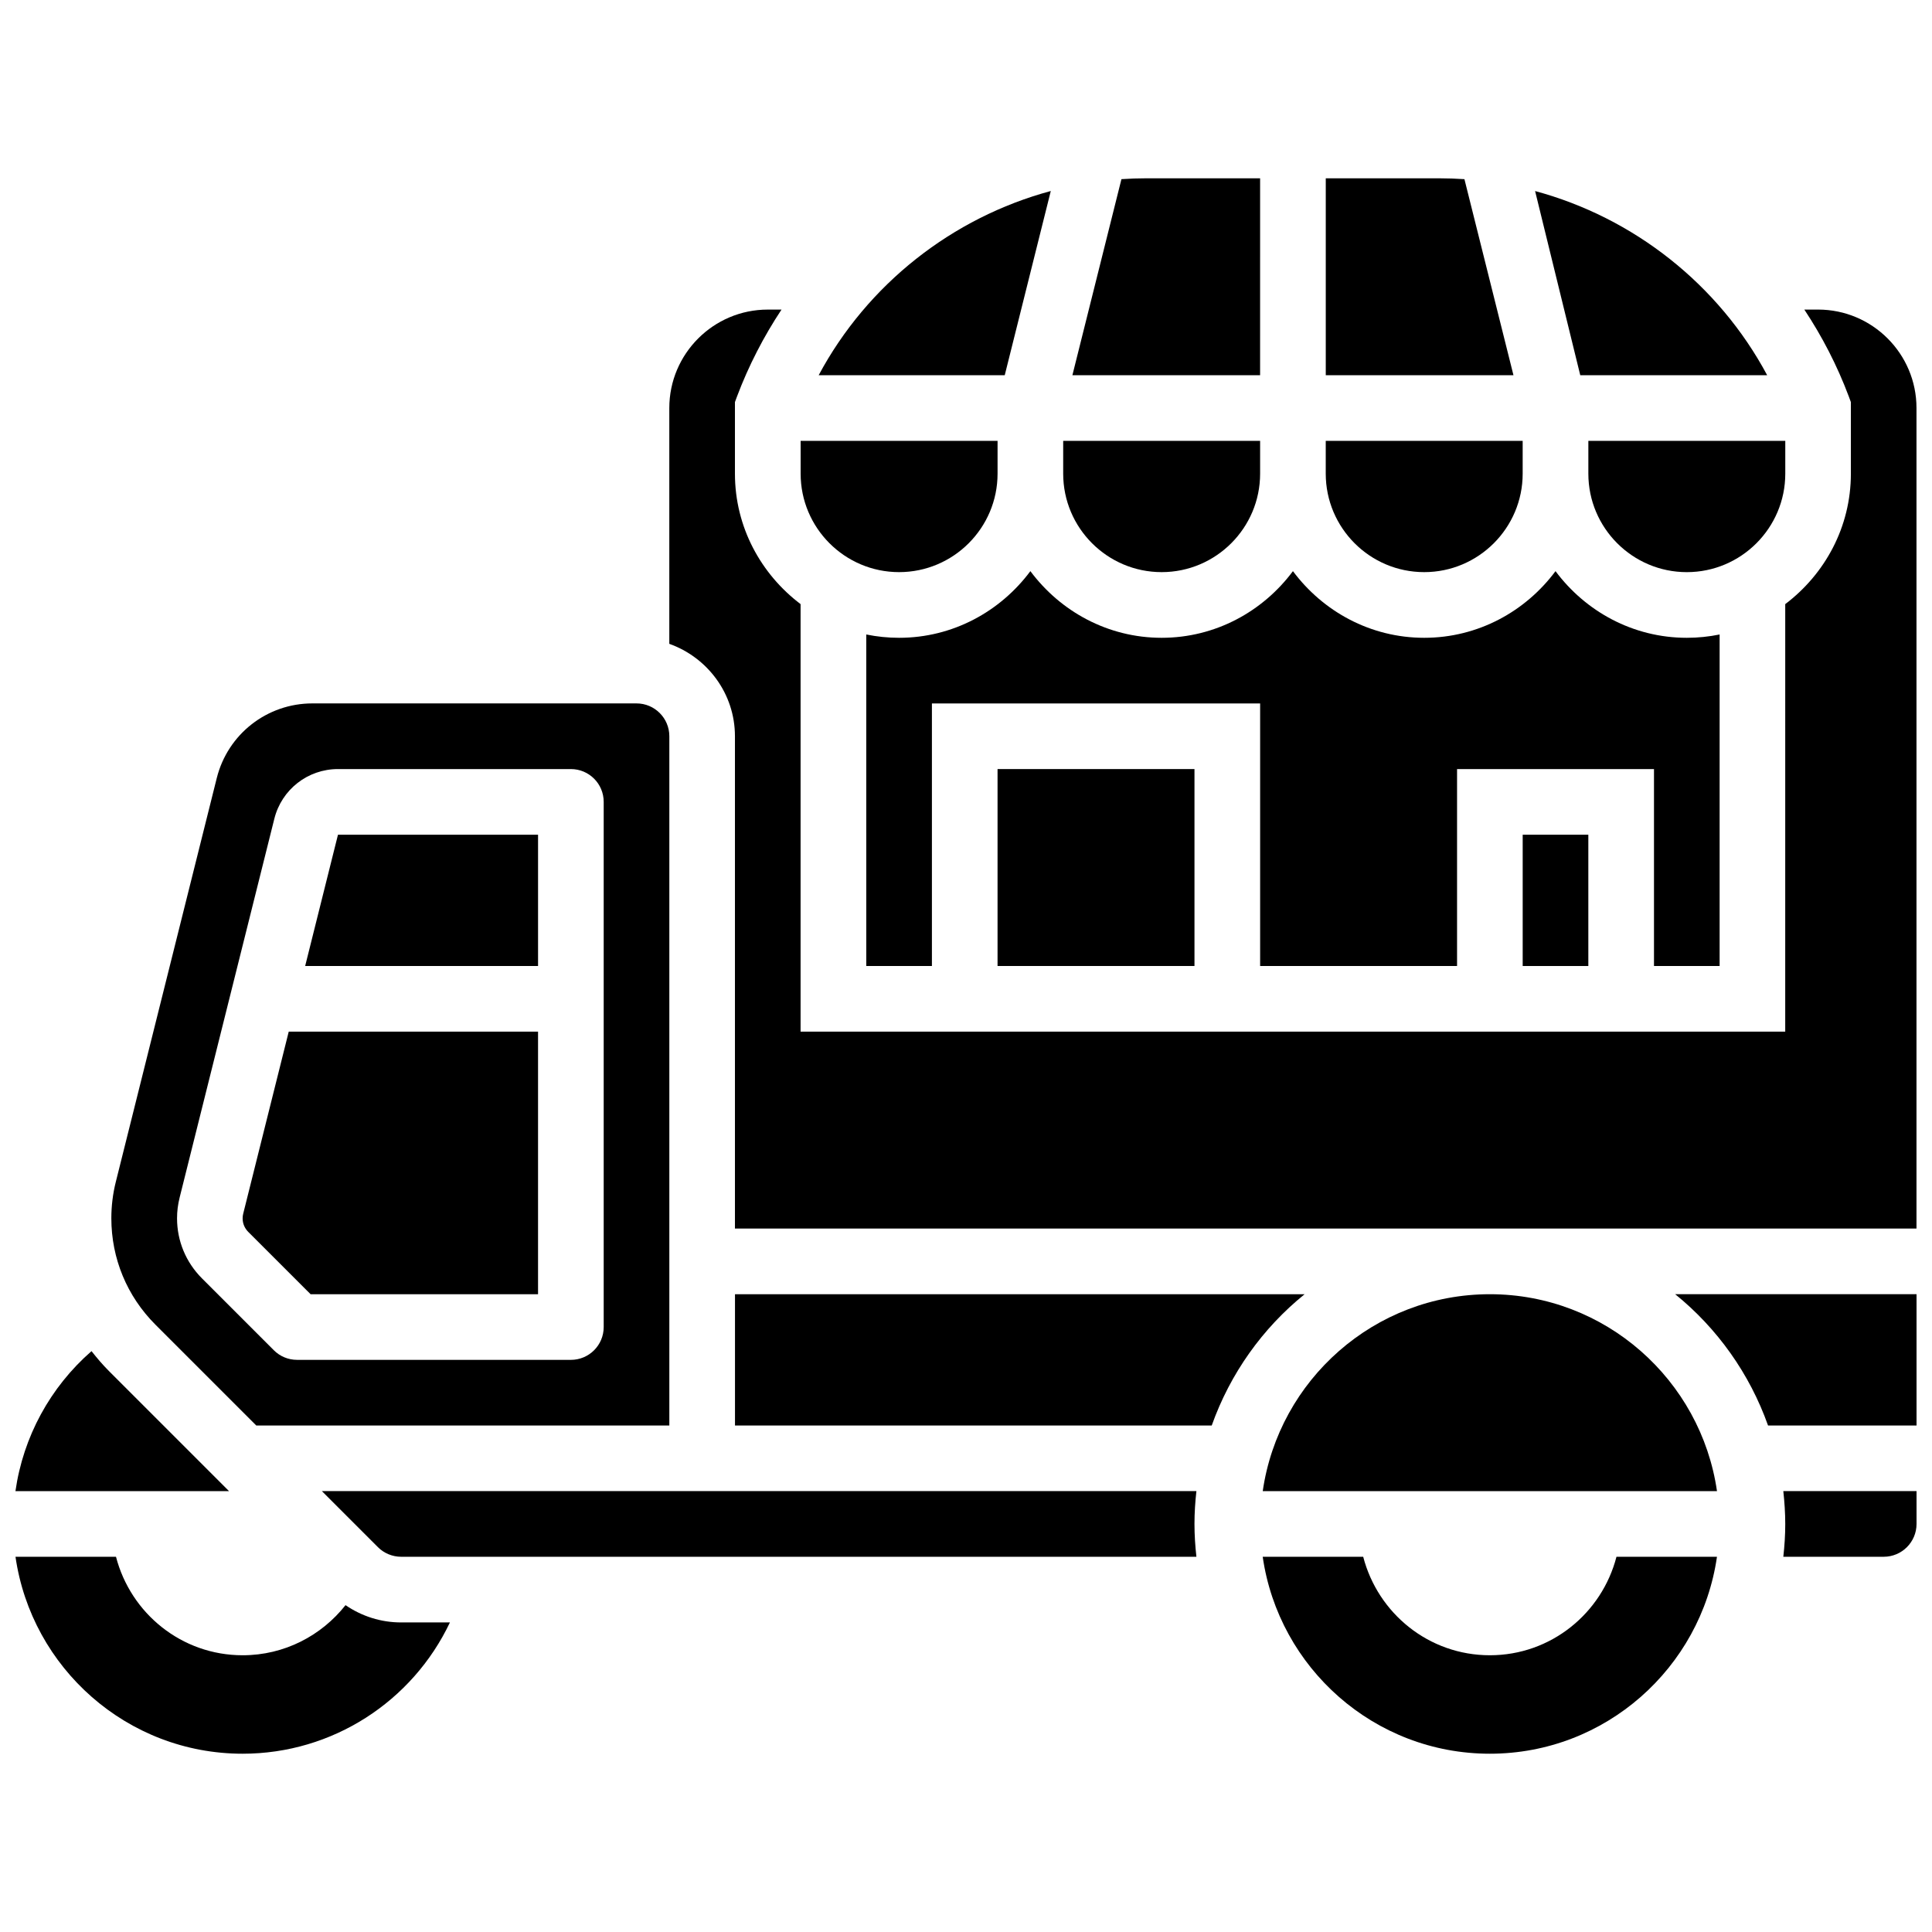
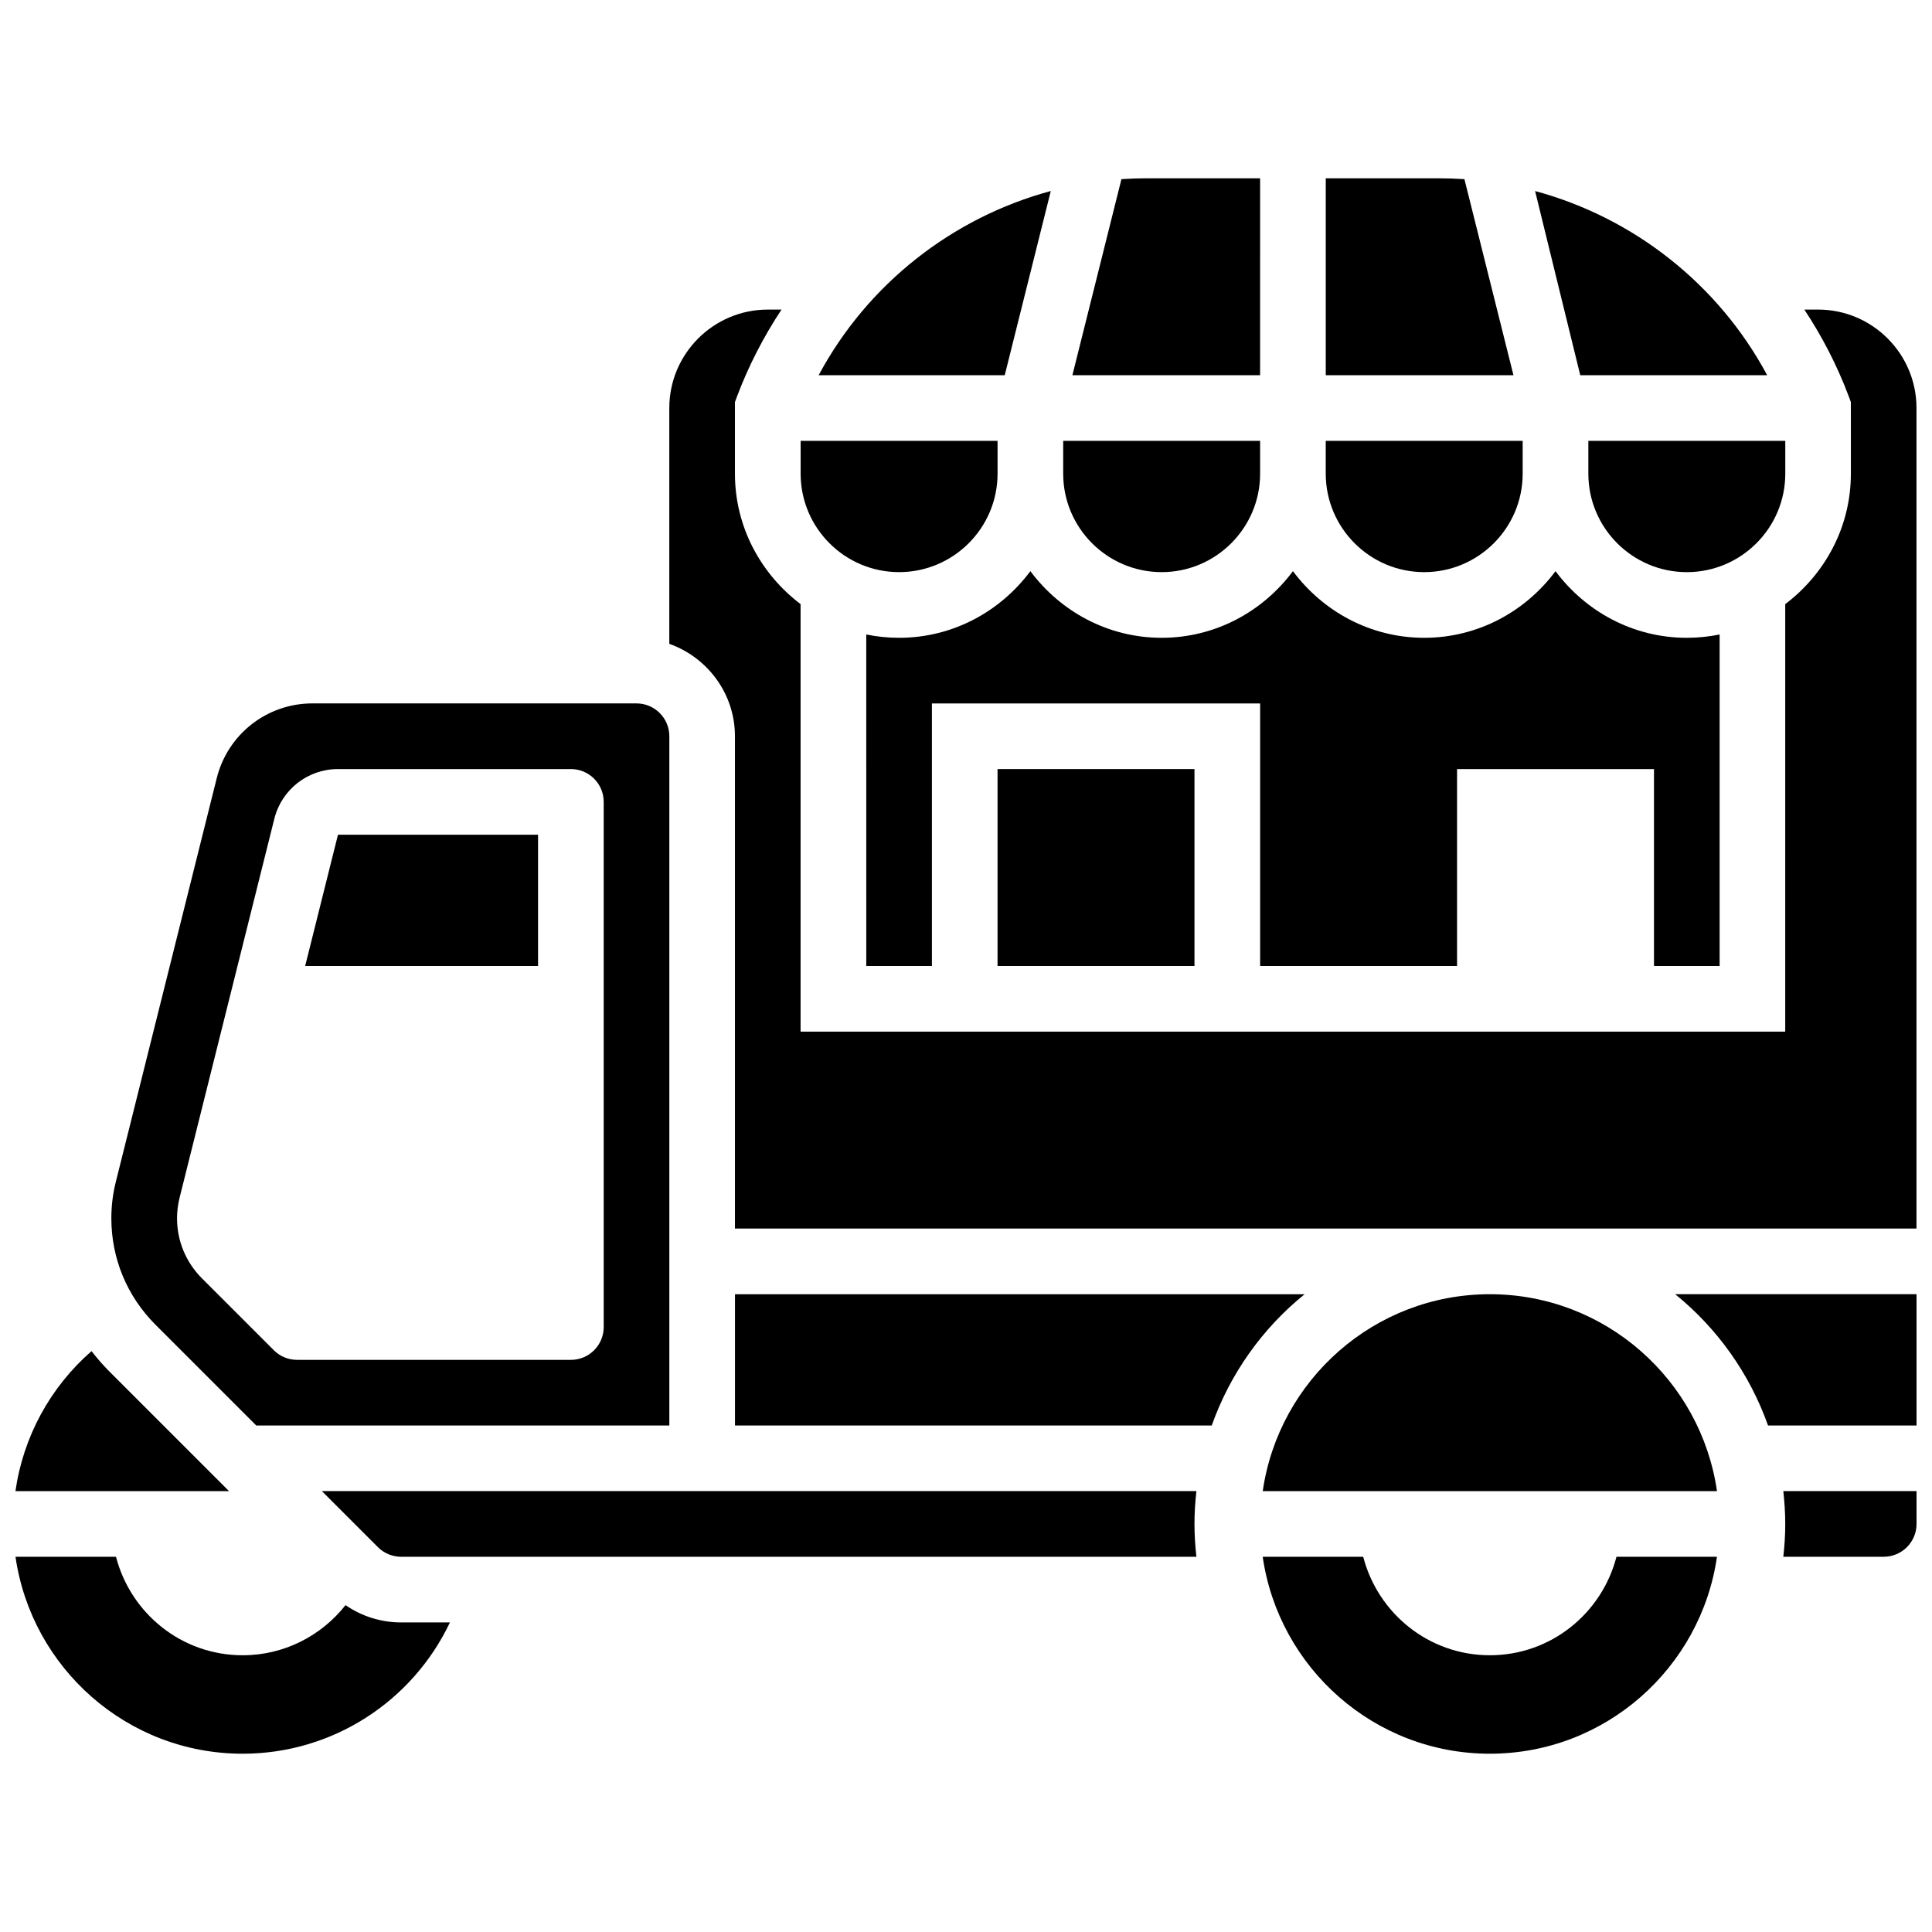
<svg xmlns="http://www.w3.org/2000/svg" width="800px" height="800px" version="1.1" viewBox="144 144 512 512">
  <defs>
    <clipPath id="e">
      <path d="m616 539h35.902v18h-35.902z" />
    </clipPath>
    <clipPath id="d">
      <path d="m321 226h330.9v244h-330.9z" />
    </clipPath>
    <clipPath id="c">
      <path d="m587 486h64.902v36h-64.902z" />
    </clipPath>
    <clipPath id="b">
      <path d="m148.09 502h56.906v38h-56.906z" />
    </clipPath>
    <clipPath id="a">
      <path d="m148.09 556h115.91v53h-115.91z" />
    </clipPath>
  </defs>
  <path d="m477.95 191.25h-30.059c-2.242 0-4.481 0.078-6.699 0.227l-12.996 51.961h49.742l0.004-52.188z" />
  <path d="m408.36 347.81h52.188v52.188h-52.188z" />
  <path d="m382.27 295.62c14.387 0 26.094-11.707 26.094-26.094v-8.699h-52.188v8.699c0 14.387 11.695 26.094 26.094 26.094z" />
  <path d="m422.47 194.62c-26.117 7.043-48.602 24.699-61.512 48.812h49.309z" />
-   <path d="m547.53 365.21h17.395v34.793h-17.395z" />
  <path d="m564.93 269.53c0 14.387 11.707 26.094 26.094 26.094s26.094-11.707 26.094-26.094v-8.699h-52.188z" />
  <path d="m612.32 243.44c-12.906-24.109-35.391-41.766-61.504-48.812l11.969 48.812z" />
  <path d="m417.06 295.36c-7.934 10.656-20.52 17.664-34.793 17.664-2.977 0-5.887-0.305-8.699-0.879l0.004 87.859h17.395v-69.582h86.98v69.582h52.188v-52.188h52.188v52.188h17.395v-87.859c-2.809 0.574-5.723 0.879-8.699 0.879-14.273 0-26.859-7.012-34.793-17.664-7.934 10.656-20.52 17.664-34.793 17.664-14.273 0-26.859-7.012-34.793-17.664-7.934 10.656-20.52 17.664-34.793 17.664-14.266 0-26.852-7.012-34.785-17.664z" />
  <path d="m286.59 365.21h-53.023l-8.695 34.793h61.719z" />
  <path d="m521.43 295.62c14.387 0 26.094-11.707 26.094-26.094v-8.699h-52.188v8.699c0 14.387 11.699 26.094 26.094 26.094z" />
  <path d="m532.09 191.48c-2.219-0.148-4.453-0.227-6.688-0.227h-30.059v52.188h49.742z" />
  <path d="m451.85 295.62c14.387 0 26.094-11.707 26.094-26.094v-8.699h-52.188v8.699c0 14.387 11.699 26.094 26.094 26.094z" />
  <g clip-path="url(#e)">
    <path d="m617.11 547.86c0 2.941-0.191 5.836-0.512 8.699h26.605c4.801 0 8.699-3.898 8.699-8.699v-8.699h-35.305c0.309 2.863 0.512 5.758 0.512 8.699z" />
  </g>
  <path d="m538.83 486.98c-30.609 0-55.945 22.738-60.191 52.188h120.38c-4.246-29.449-29.582-52.188-60.188-52.188z" />
  <path d="m538.83 582.66c-16.195 0-29.676-11.117-33.566-26.094h-26.633c4.246 29.449 29.582 52.188 60.191 52.188s55.945-22.738 60.191-52.188h-26.633c-3.875 14.977-17.367 26.094-33.551 26.094z" />
  <path d="m489.73 486.98h-150.95v34.793h126.34c4.891-13.77 13.465-25.781 24.617-34.793z" />
  <g clip-path="url(#d)">
    <path d="m625.81 226.04h-3.644c4.723 7.133 8.707 14.828 11.785 23.031l0.547 1.48 0.004 18.98c0 14.152-6.898 26.625-17.395 34.566l-0.004 113.3h-260.94v-113.3c-10.5-7.949-17.395-20.422-17.395-34.566v-18.977l0.547-1.48c3.09-8.199 7.074-15.898 11.797-23.031h-3.644c-14.387 0-26.094 11.707-26.094 26.094v62.484c10.098 3.602 17.395 13.168 17.395 24.492v130.47h313.12v-217.45c0.008-14.387-11.699-26.094-26.086-26.094z" />
  </g>
-   <path d="m226.31 486.98h60.277v-69.582h-66.07l-12.062 48.23c-0.105 0.426-0.156 0.828-0.156 1.242 0 1.375 0.523 2.617 1.496 3.602z" />
  <g clip-path="url(#c)">
    <path d="m612.55 521.77h39.359v-34.793h-63.973c11.137 9.012 19.723 21.023 24.613 34.793z" />
  </g>
  <path d="m211.91 521.77h109.47v-182.66c0-4.801-3.898-8.699-8.699-8.699h-85.91c-11.996 0-22.406 8.133-25.32 19.762l-26.754 107.01c-0.793 3.156-1.191 6.41-1.191 9.672 0 10.656 4.148 20.656 11.68 28.191zm-20.316-60.371 25.102-100.4c1.93-7.769 8.871-13.188 16.871-13.188h61.719c4.809 0 8.699 3.887 8.699 8.699v139.17c0 4.809-3.887 8.699-8.699 8.699l-72.57-0.004c-2.312 0-4.523-0.914-6.148-2.547l-19.066-19.066c-4.246-4.262-6.586-9.906-6.586-15.891 0-1.848 0.227-3.684 0.68-5.473z" />
  <g clip-path="url(#b)">
    <path d="m172.89 507.36c-1.68-1.68-3.191-3.461-4.637-5.297-10.965 9.578-18.098 22.695-20.16 37.105h56.605z" />
  </g>
  <g clip-path="url(#a)">
    <path d="m235.57 569.38c-6.367 8.062-16.188 13.281-27.262 13.281-16.195 0-29.676-11.117-33.566-26.094h-26.633c4.246 29.449 29.582 52.188 60.191 52.188 23.852 0 45.012-13.883 54.938-34.793h-12.934c-5.344 0-10.422-1.625-14.734-4.582z" />
  </g>
  <path d="m229.3 539.16 14.848 14.848c1.617 1.629 3.863 2.551 6.152 2.551h210.76c-0.32-2.863-0.512-5.758-0.512-8.699 0-2.941 0.191-5.836 0.512-8.699z" />
</svg>